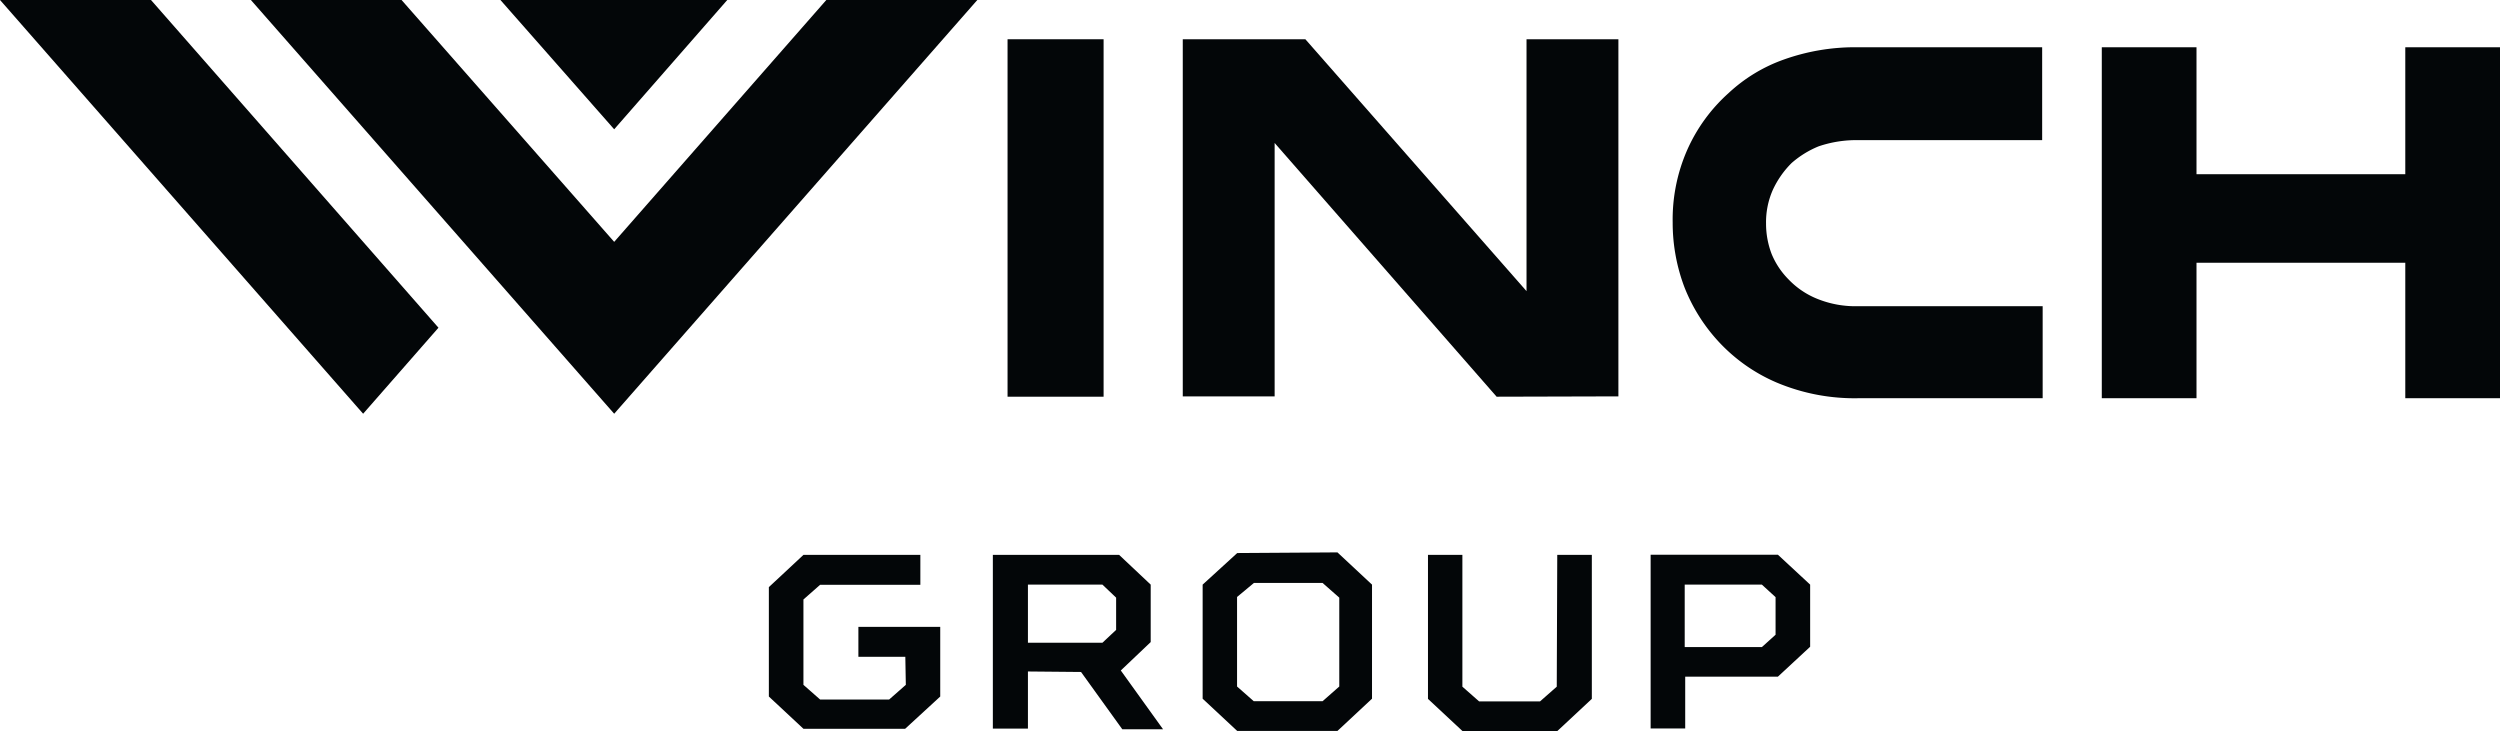
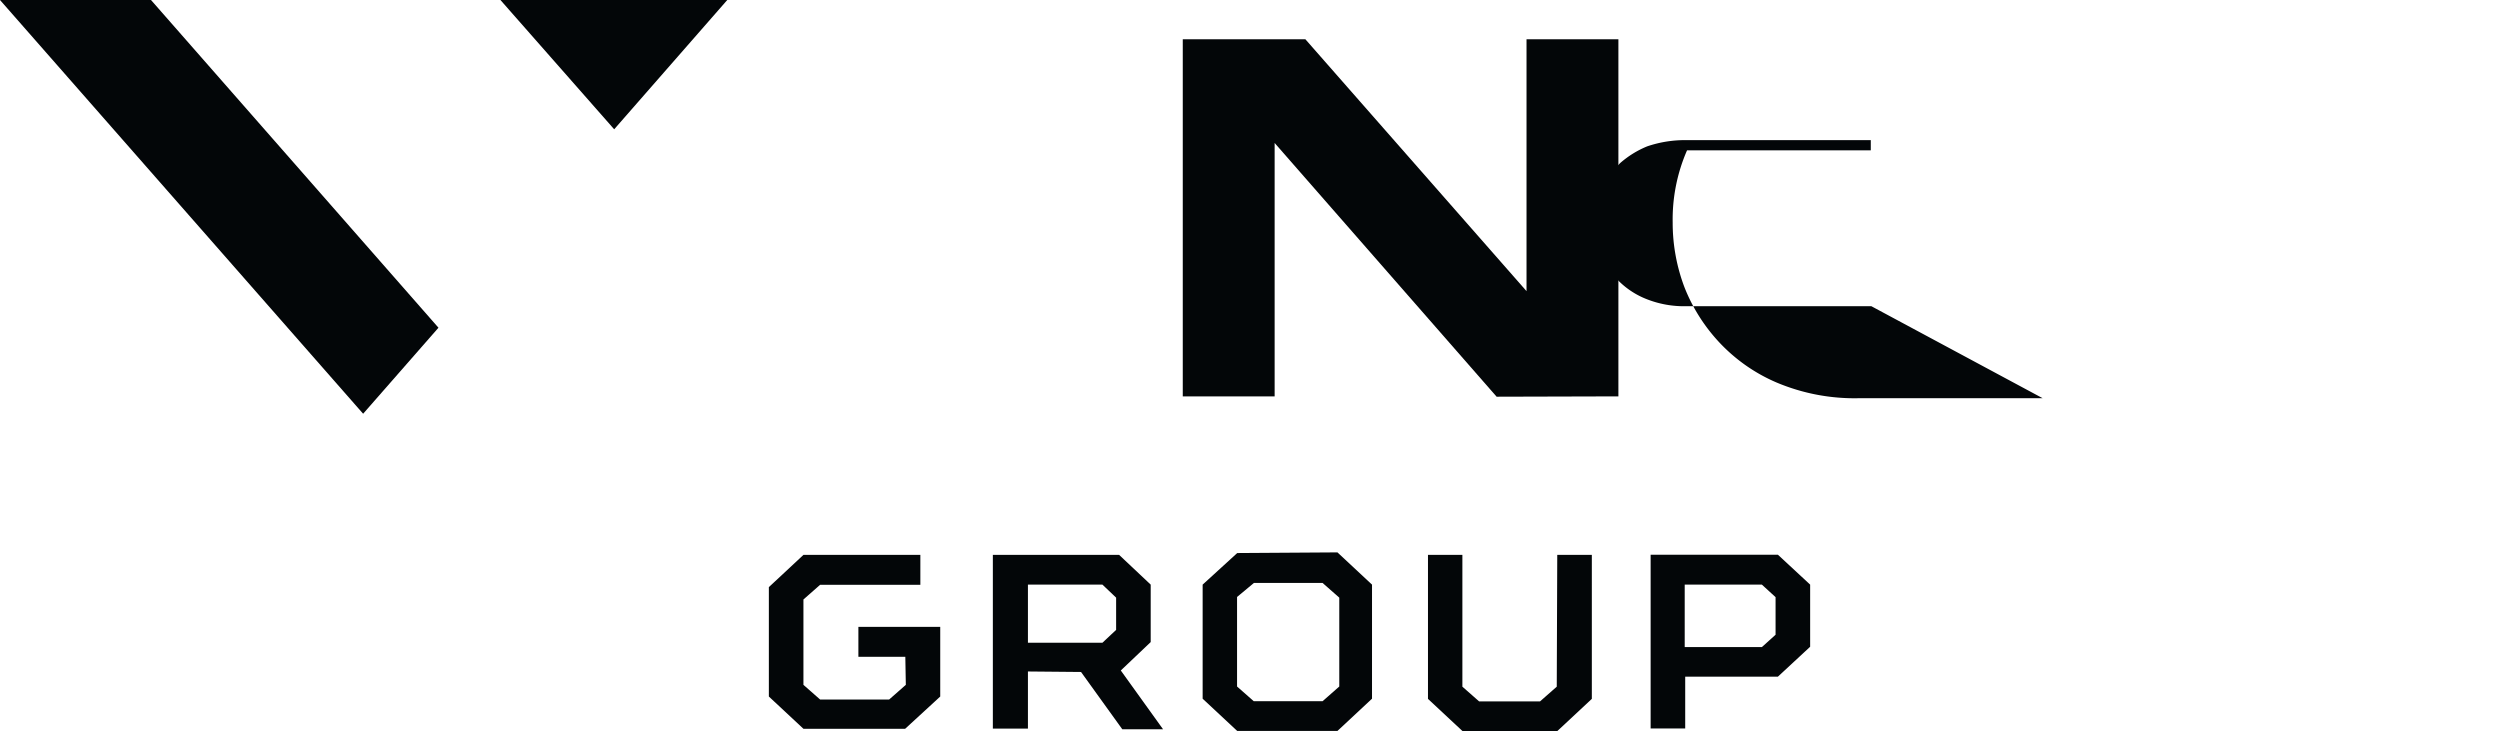
<svg xmlns="http://www.w3.org/2000/svg" viewBox="0 0 149.67 43.77">
  <defs>
    <style>.cls-1{fill:#030608;}</style>
  </defs>
  <title>logo</title>
  <g id="Слой_2" data-name="Слой 2">
    <g id="Layer_1" data-name="Layer 1">
      <path class="cls-1" d="M54.23,41l-1,.88H49.1l-1-.88V35.89l1-.88h6V33.22h-7l-2.07,1.93V41.7l2.07,1.93h6.09l2.1-1.93V37.53h-4.9v1.79h2.81Zm10.49-.77,2.47,3.43h2.44L67.1,40.14l1.79-1.7V35L67,33.22H59.44v10.4h2.1V40.2Zm2.1-4.45v1.93l-.82.77H61.54V35H66Zm8.25-.88h4.11l1,.88V41.1l-1,.88H75.06l-1-.88V35.74Zm-1-1.79L72,35v6.83l2.07,1.93h6l2.07-1.93V35l-2.07-1.93Zm19.13,8-1,.88H88.55l-1-.88V33.22H85.49v8.62l2.07,1.93h5.67l2.07-1.93V33.22H93.23Zm13.24-.6,1.93-1.79V35l-1.93-1.79H98.82v10.4h2.07V40.51Zm-.14-4.76V38l-.82.74h-4.62V35h4.62Z" />
-       <polygon class="cls-1" points="149.67 2.83 149.67 23.84 144 23.84 144 15.73 131.5 15.73 131.5 23.84 125.83 23.84 125.83 2.83 131.5 2.83 131.5 10.43 144 10.43 144 2.83 149.67 2.83" />
-       <path class="cls-1" d="M122.29,23.84h-11a12,12,0,0,1-4.93-.94,10.17,10.17,0,0,1-3.51-2.49,10.39,10.39,0,0,1-2-3.2,10.87,10.87,0,0,1-.71-3.88A10.35,10.35,0,0,1,101,9a10,10,0,0,1,2.49-3.43,9.49,9.49,0,0,1,3.29-2,12.68,12.68,0,0,1,4.48-.74h11V8.39h-11a7,7,0,0,0-2.38.37,5.75,5.75,0,0,0-1.62,1,5.53,5.53,0,0,0-1.13,1.62,4.78,4.78,0,0,0-.4,2,5.06,5.06,0,0,0,.34,1.84,4.7,4.7,0,0,0,1,1.5,4.9,4.9,0,0,0,1.7,1.16,6.08,6.08,0,0,0,2.52.45h11Z" />
-       <rect class="cls-1" x="60.32" y="2.35" width="5.75" height="21.4" />
-       <polygon class="cls-1" points="36.77 24.77 15.02 0 24.04 0 36.77 14.48 49.47 0 58.51 0 36.77 24.77" />
+       <path class="cls-1" d="M122.29,23.84h-11a12,12,0,0,1-4.93-.94,10.17,10.17,0,0,1-3.51-2.49,10.39,10.39,0,0,1-2-3.2,10.87,10.87,0,0,1-.71-3.88A10.35,10.35,0,0,1,101,9h11V8.39h-11a7,7,0,0,0-2.38.37,5.75,5.75,0,0,0-1.62,1,5.53,5.53,0,0,0-1.13,1.62,4.78,4.78,0,0,0-.4,2,5.06,5.06,0,0,0,.34,1.84,4.7,4.7,0,0,0,1,1.5,4.9,4.9,0,0,0,1.7,1.16,6.08,6.08,0,0,0,2.52.45h11Z" />
      <polygon class="cls-1" points="36.77 7.74 29.96 0 43.54 0 36.77 7.74" />
      <polygon class="cls-1" points="21.74 24.77 0 0 9.04 0 26.25 19.62 21.74 24.77" />
      <polygon class="cls-1" points="96.89 23.73 96.89 2.35 91.39 2.35 91.39 17.43 78.15 2.35 76.31 2.35 70.81 2.35 70.81 23.73 76.31 23.73 76.31 8.56 89.6 23.75 96.89 23.73" />
    </g>
  </g>
</svg>